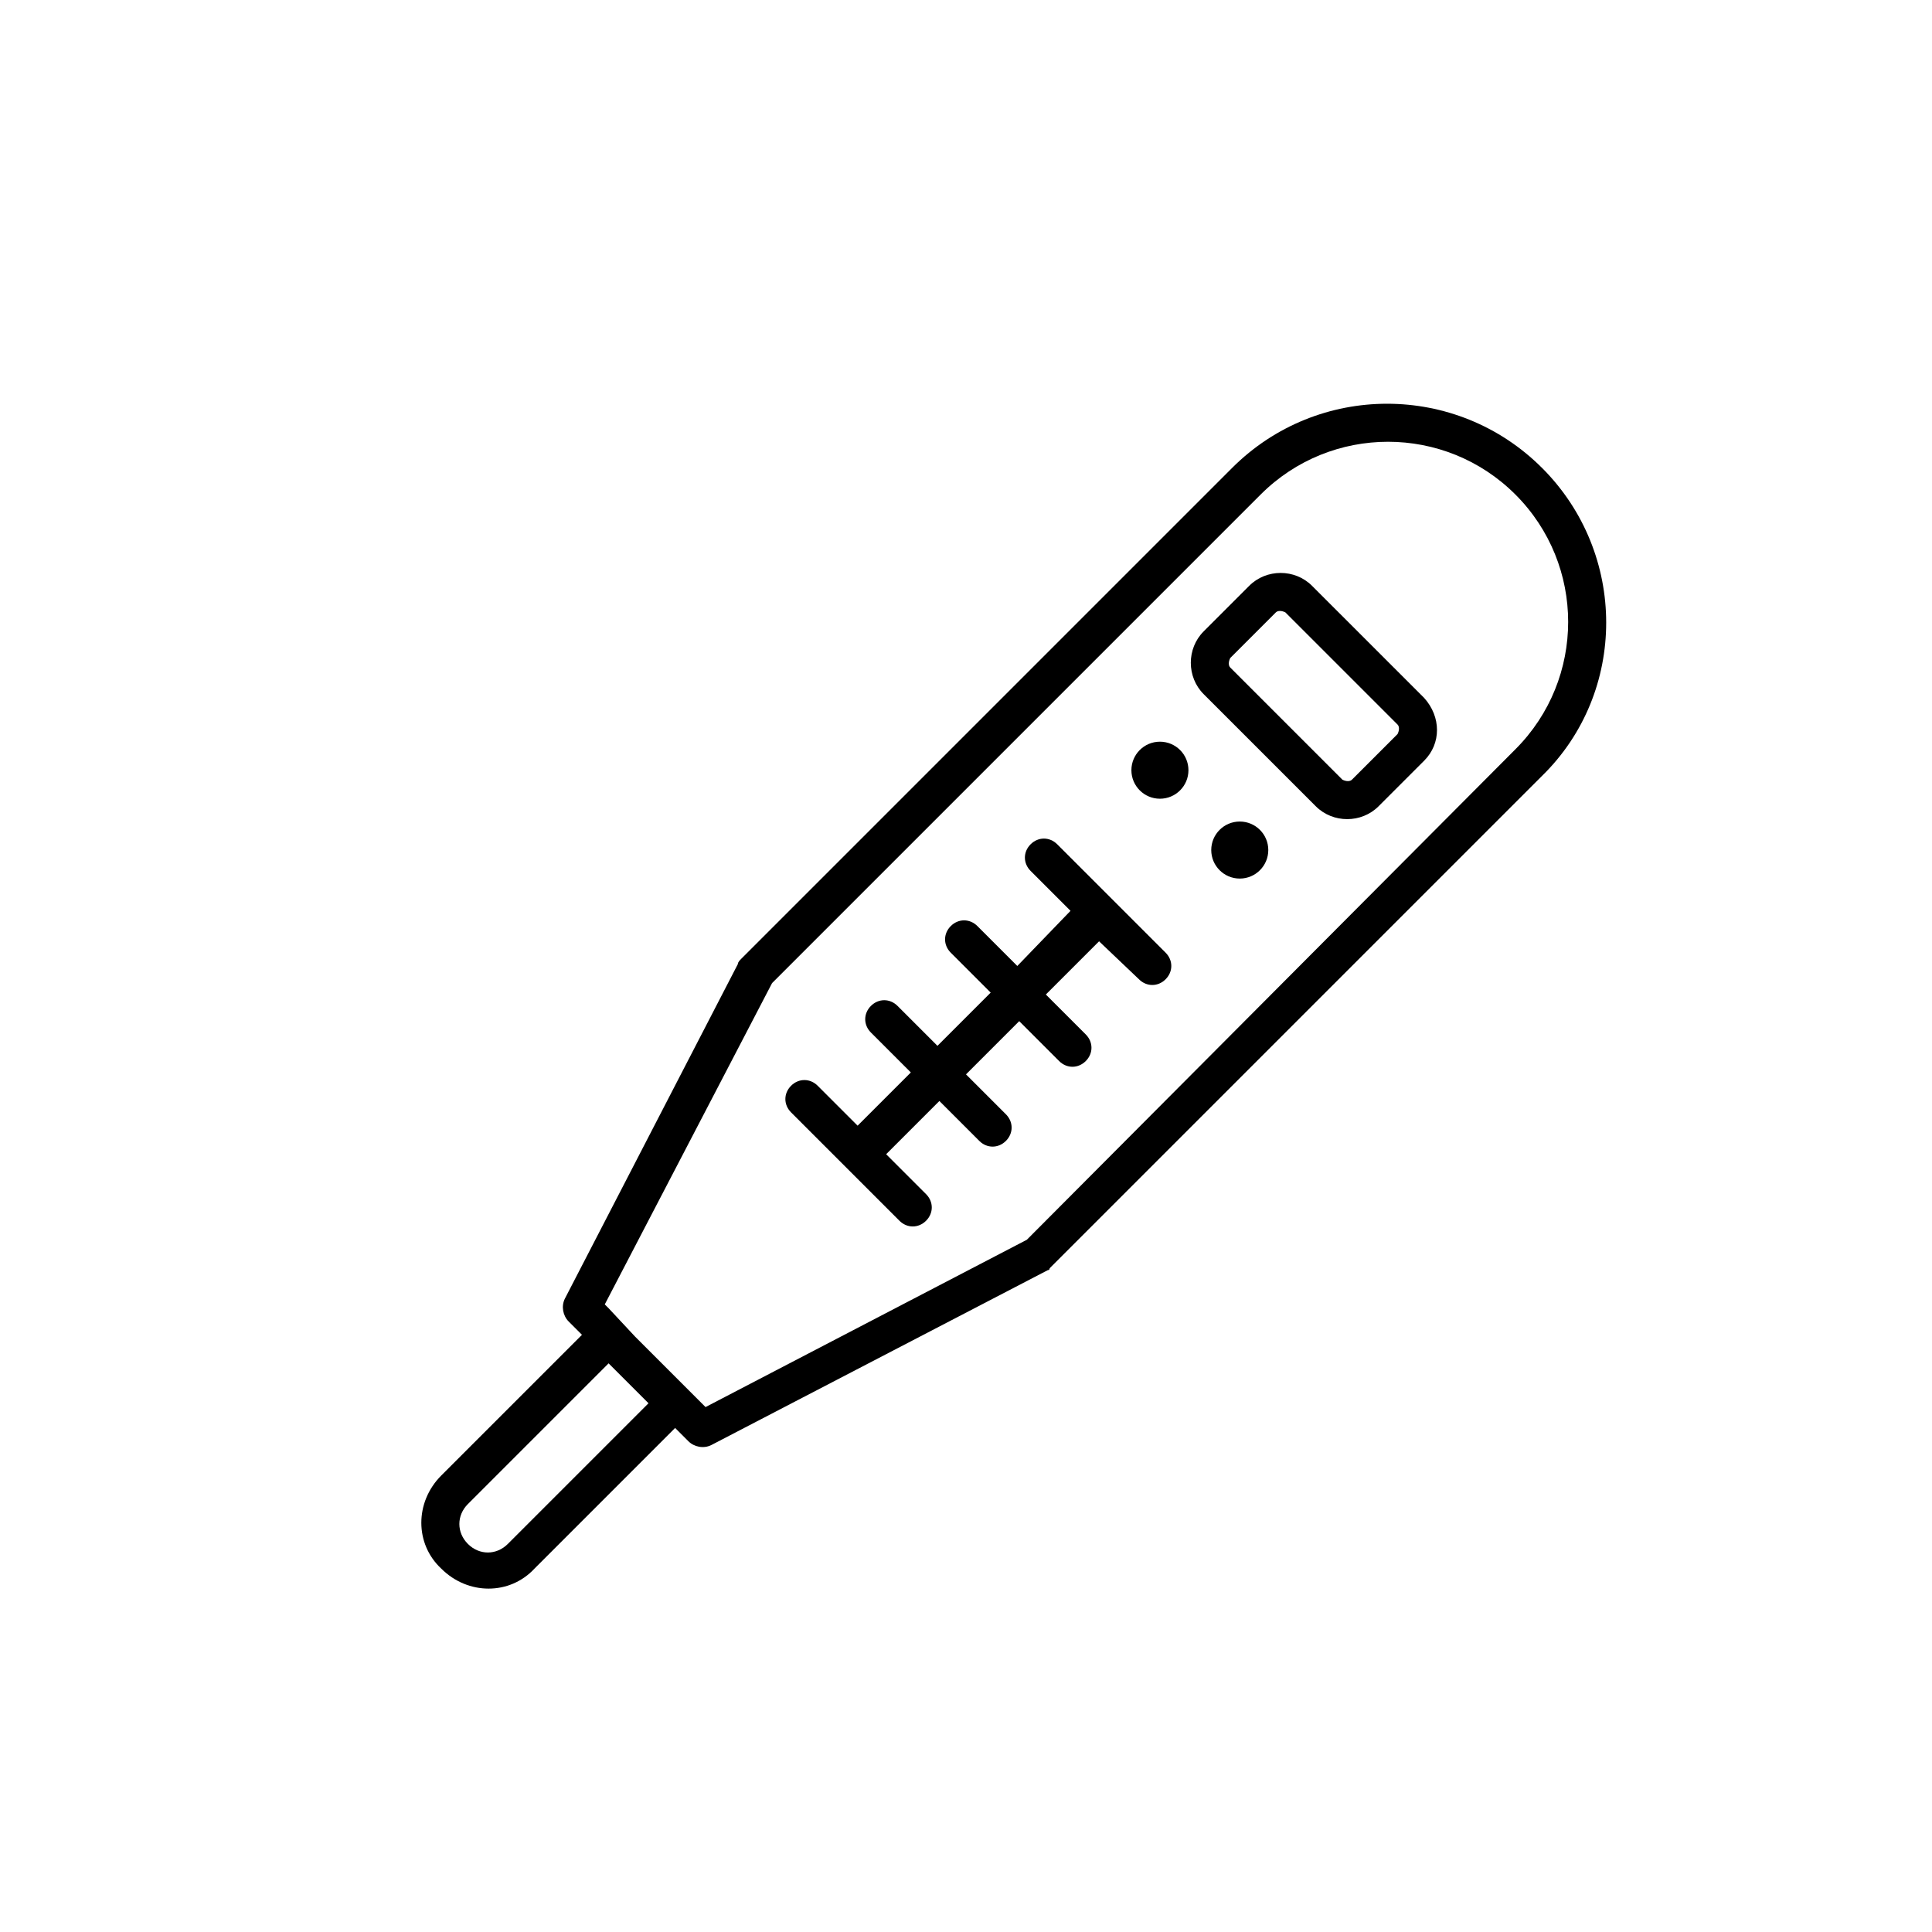
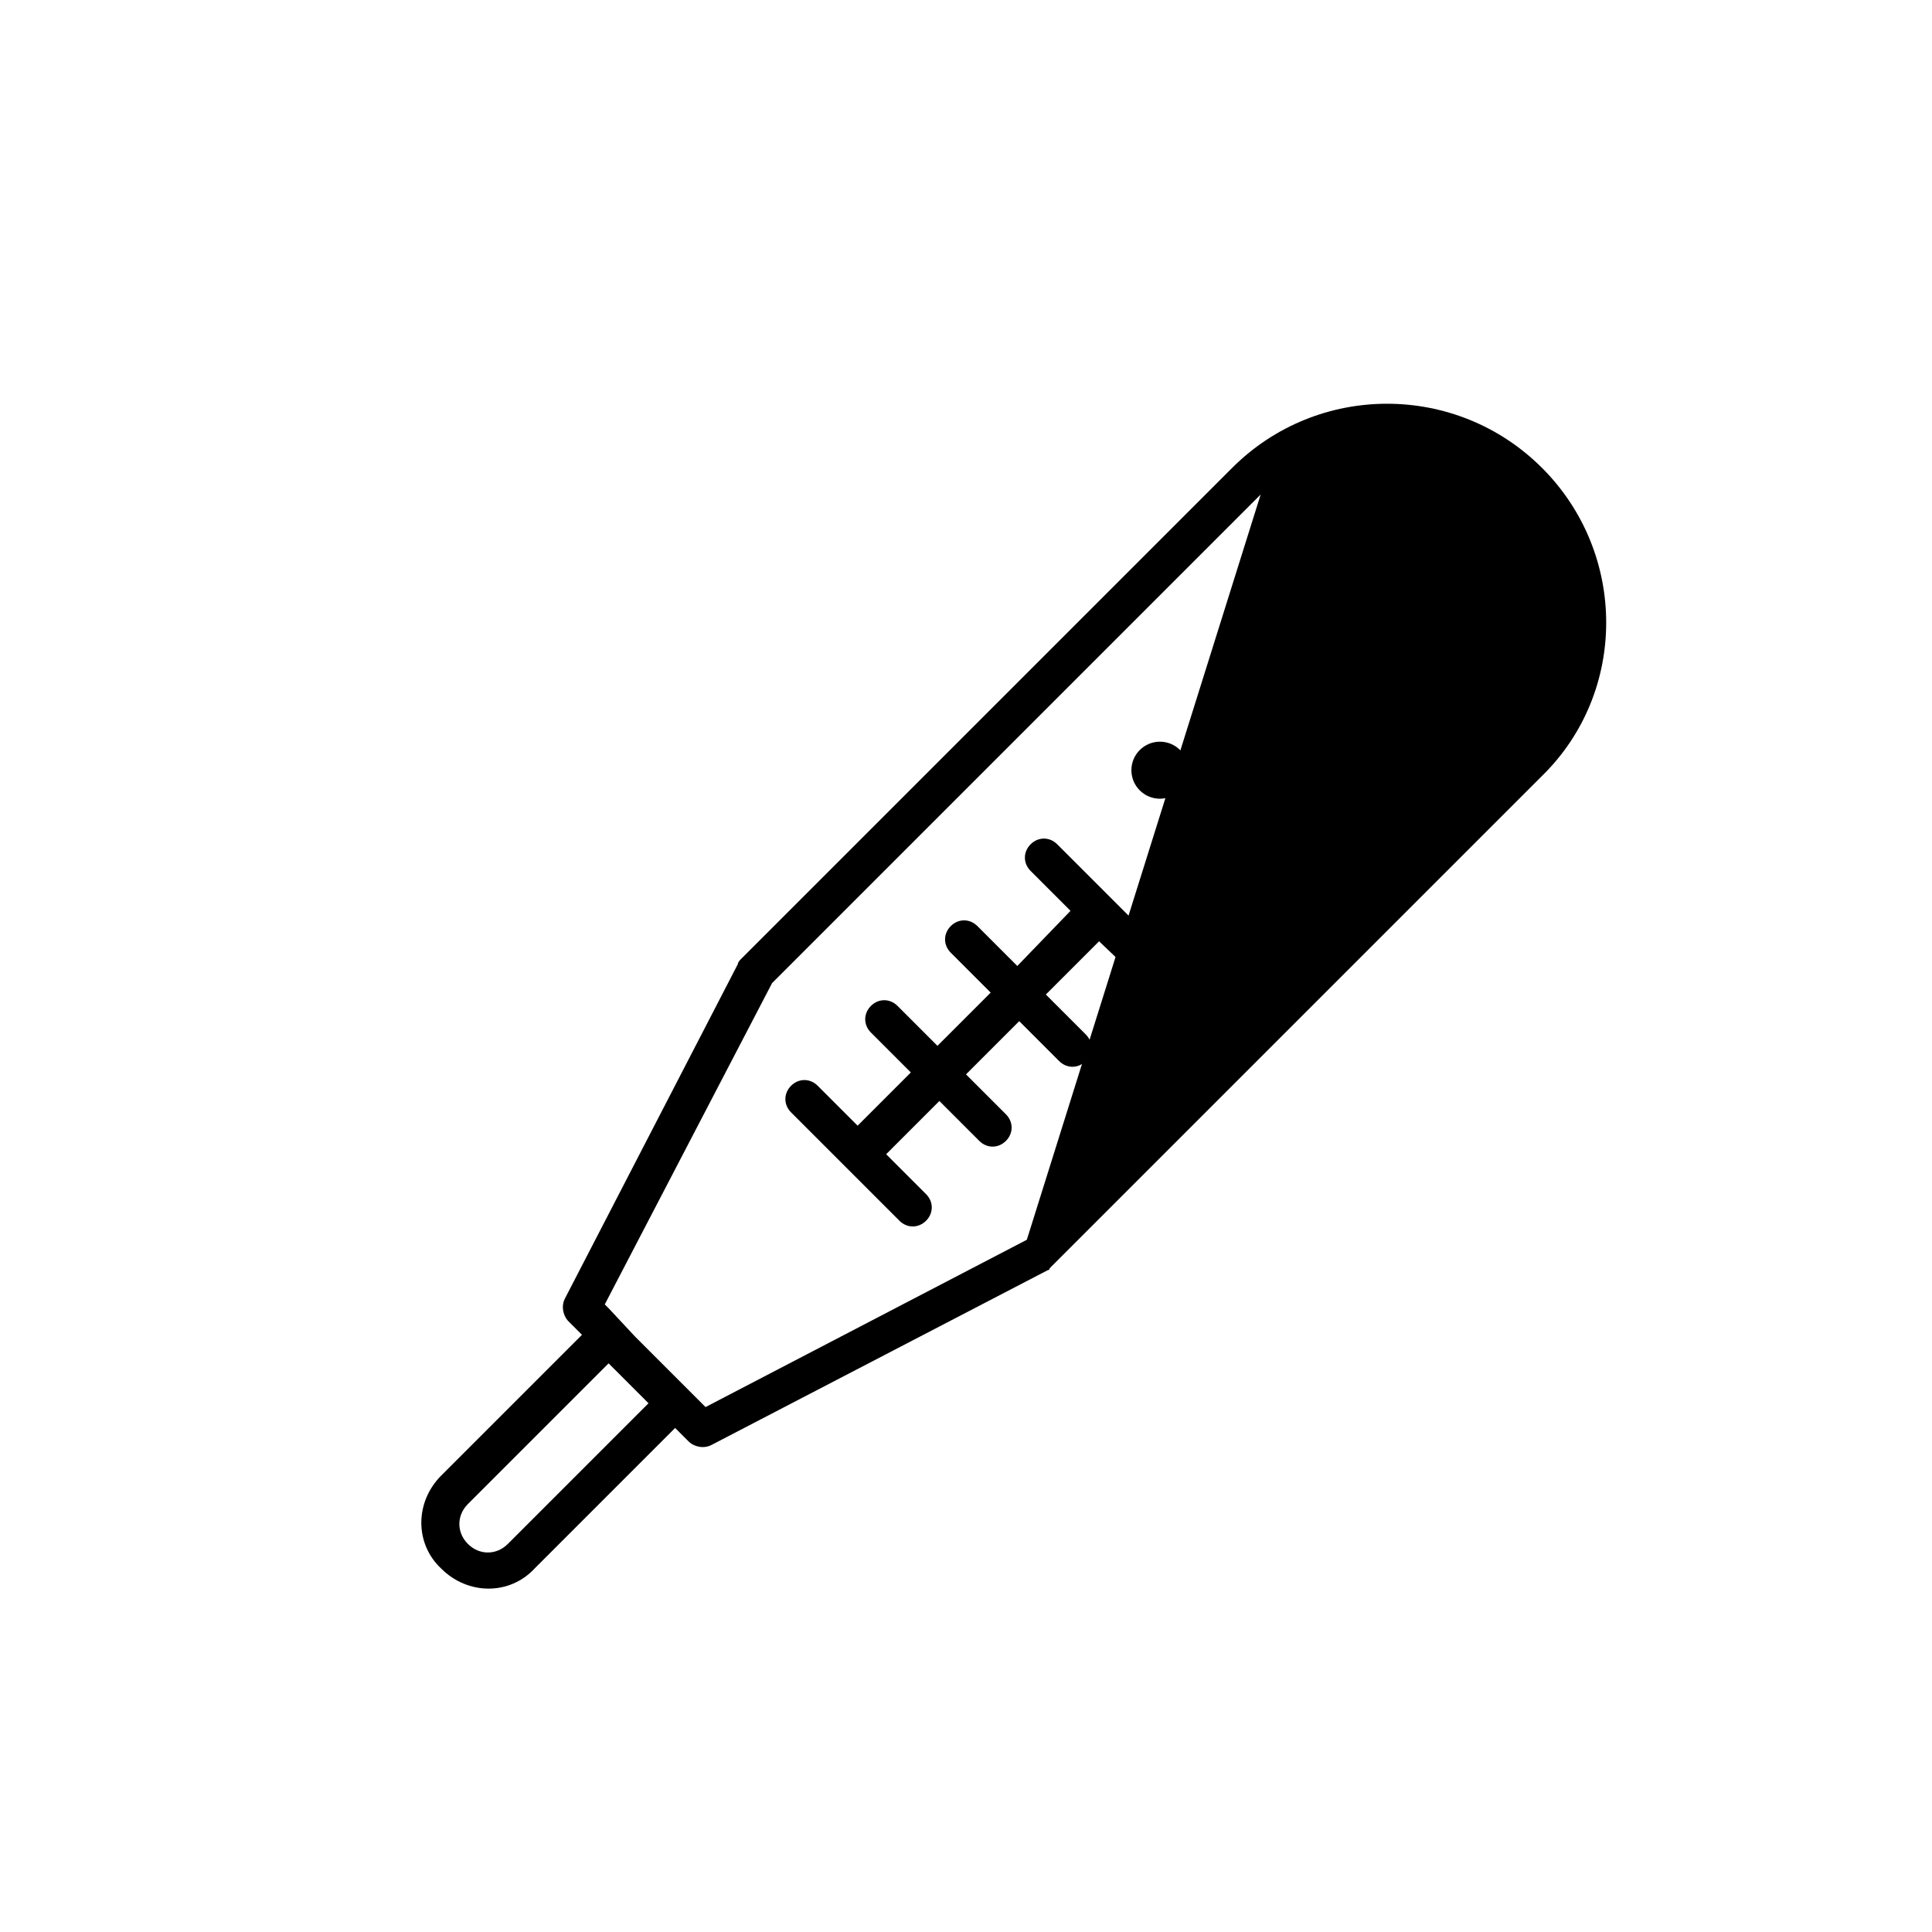
<svg xmlns="http://www.w3.org/2000/svg" fill="#000000" width="800px" height="800px" version="1.1" viewBox="144 144 512 512">
  <g>
-     <path d="m552.65 268c-22.672-22.672-59.449-22.672-82.121 0l-129.98 129.98c-0.504 0.504-1.008 1.008-1.008 1.512l-45.848 88.672c-1.008 2.016-0.504 4.535 1.008 6.047l3.527 3.527-37.281 37.281c-7.055 7.055-7.055 18.137 0 24.688 7.055 7.055 18.137 7.055 24.688 0l37.281-37.281 3.527 3.527c1.512 1.512 4.031 2.016 6.047 1.008l89.176-46.352s0.504 0 0.504-0.504l130.49-130.49c22.664-22.172 22.664-58.949-0.008-81.621zm-274.07 285.16c-3.023 3.023-7.559 3.023-10.578 0-3.023-3.023-3.023-7.559 0-10.578l37.281-37.281 10.578 10.578zm137.54-80.609-85.145 44.336-18.641-18.641-7.055-7.559-1.008-1.008 44.336-85.145 129.48-129.48c18.641-18.641 48.871-18.641 67.512 0 18.641 18.641 18.641 48.871 0 67.512z" />
+     <path d="m552.65 268c-22.672-22.672-59.449-22.672-82.121 0l-129.98 129.98c-0.504 0.504-1.008 1.008-1.008 1.512l-45.848 88.672c-1.008 2.016-0.504 4.535 1.008 6.047l3.527 3.527-37.281 37.281c-7.055 7.055-7.055 18.137 0 24.688 7.055 7.055 18.137 7.055 24.688 0l37.281-37.281 3.527 3.527c1.512 1.512 4.031 2.016 6.047 1.008l89.176-46.352s0.504 0 0.504-0.504l130.49-130.49c22.664-22.172 22.664-58.949-0.008-81.621zm-274.07 285.16c-3.023 3.023-7.559 3.023-10.578 0-3.023-3.023-3.023-7.559 0-10.578l37.281-37.281 10.578 10.578zm137.54-80.609-85.145 44.336-18.641-18.641-7.055-7.559-1.008-1.008 44.336-85.145 129.48-129.48z" />
    <path d="m445.84 403.52c2.016 2.016 5.039 2.016 7.055 0 2.016-2.016 2.016-5.039 0-7.055l-28.719-28.719c-2.016-2.016-5.039-2.016-7.055 0s-2.016 5.039 0 7.055l10.578 10.578-14.102 14.617-10.578-10.578c-2.016-2.016-5.039-2.016-7.055 0s-2.016 5.039 0 7.055l10.578 10.578-14.105 14.105-10.578-10.578c-2.016-2.016-5.039-2.016-7.055 0s-2.016 5.039 0 7.055l10.578 10.578-14.105 14.105-10.578-10.578c-2.016-2.016-5.039-2.016-7.055 0-2.016 2.016-2.016 5.039 0 7.055l28.719 28.719c2.016 2.016 5.039 2.016 7.055 0s2.016-5.039 0-7.055l-10.578-10.578 14.105-14.105 10.578 10.578c2.016 2.016 5.039 2.016 7.055 0s2.016-5.039 0-7.055l-10.578-10.578 14.105-14.105 10.578 10.578c2.016 2.016 5.039 2.016 7.055 0 2.016-2.016 2.016-5.039 0-7.055l-10.578-10.578 14.105-14.105z" />
-     <path d="m521.42 328.96-29.727-29.723c-4.535-4.535-12.09-4.535-16.625 0l-12.09 12.09c-4.535 4.535-4.535 12.09 0 16.625l29.727 29.727c4.535 4.535 12.09 4.535 16.625 0l12.09-12.09c4.531-4.535 4.531-11.59 0-16.629zm-19.145 21.664c-0.504 0.504-1.512 0.504-2.519 0l-29.727-29.727c-0.504-0.504-0.504-1.512 0-2.519l12.09-12.09c0.504-0.504 1.512-0.504 2.519 0l29.727 29.727c0.504 0.504 0.504 1.512 0 2.519z" />
    <path d="m458.95 348.11c0 4.176-3.383 7.559-7.559 7.559-4.172 0-7.559-3.383-7.559-7.559 0-4.172 3.387-7.555 7.559-7.555 4.176 0 7.559 3.383 7.559 7.555" />
-     <path d="m480.11 369.27c0 4.176-3.383 7.559-7.559 7.559-4.172 0-7.559-3.383-7.559-7.559 0-4.172 3.387-7.555 7.559-7.555 4.176 0 7.559 3.383 7.559 7.555" />
  </g>
</svg>